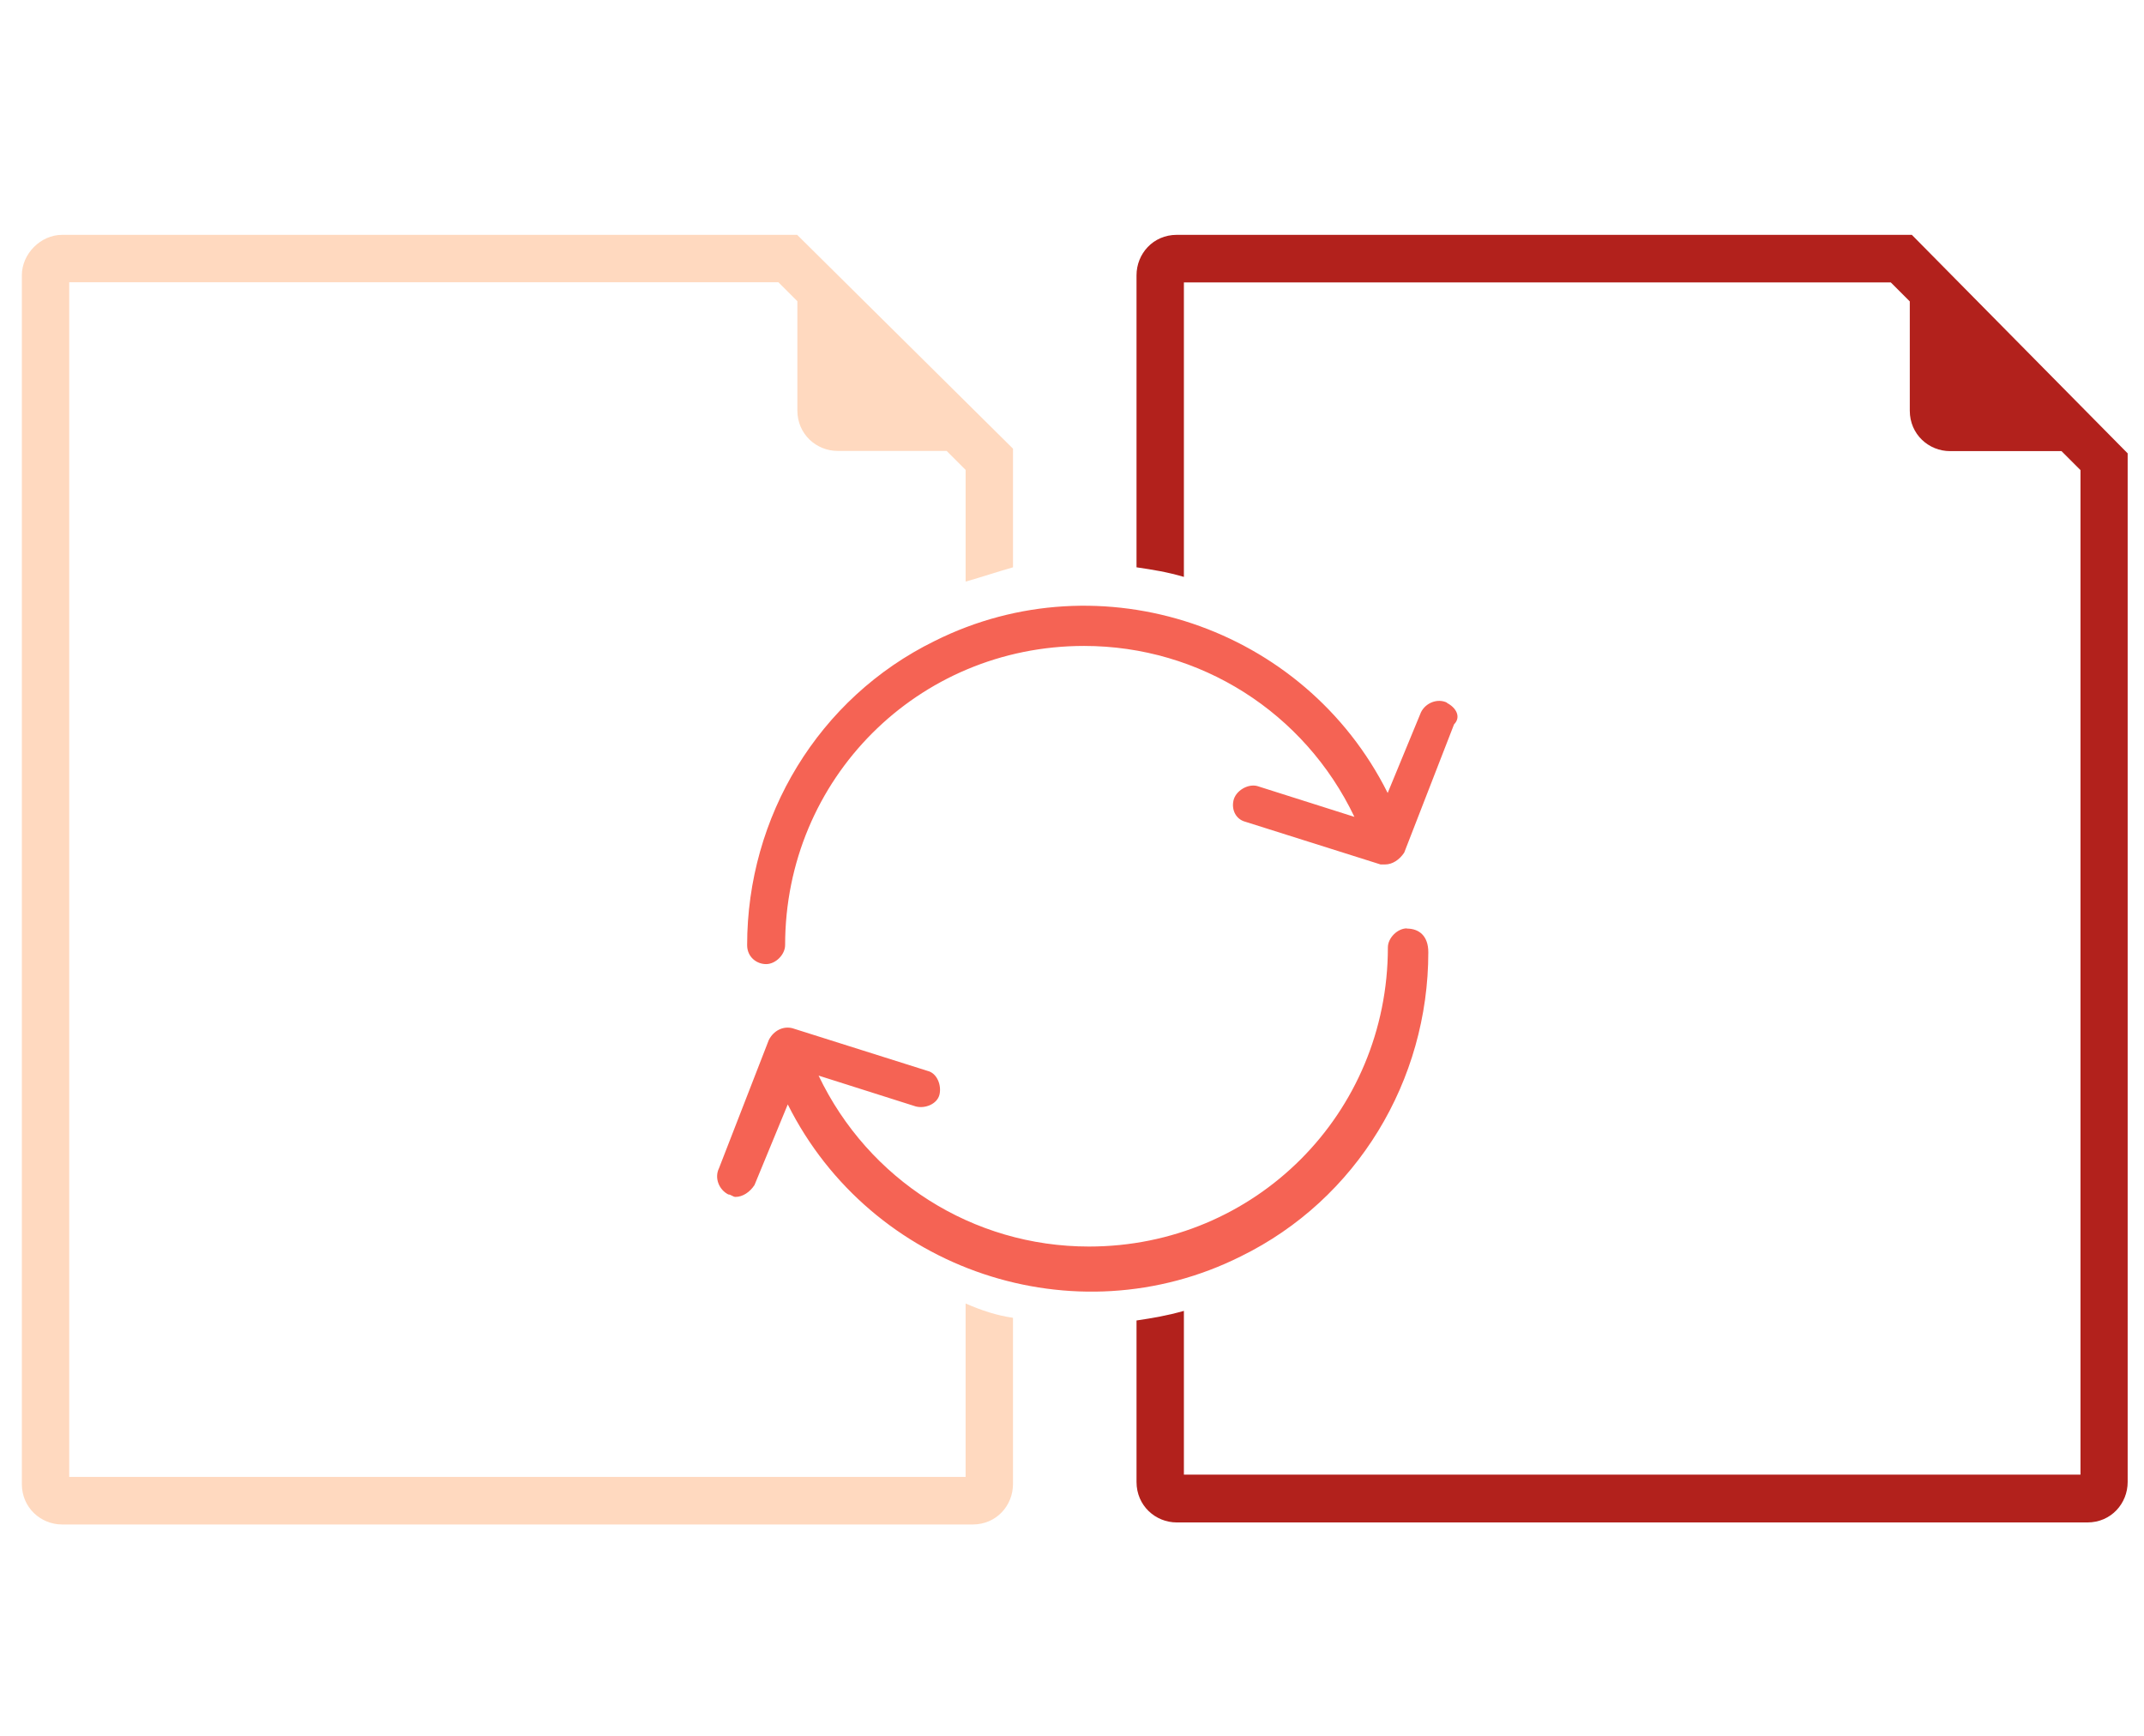
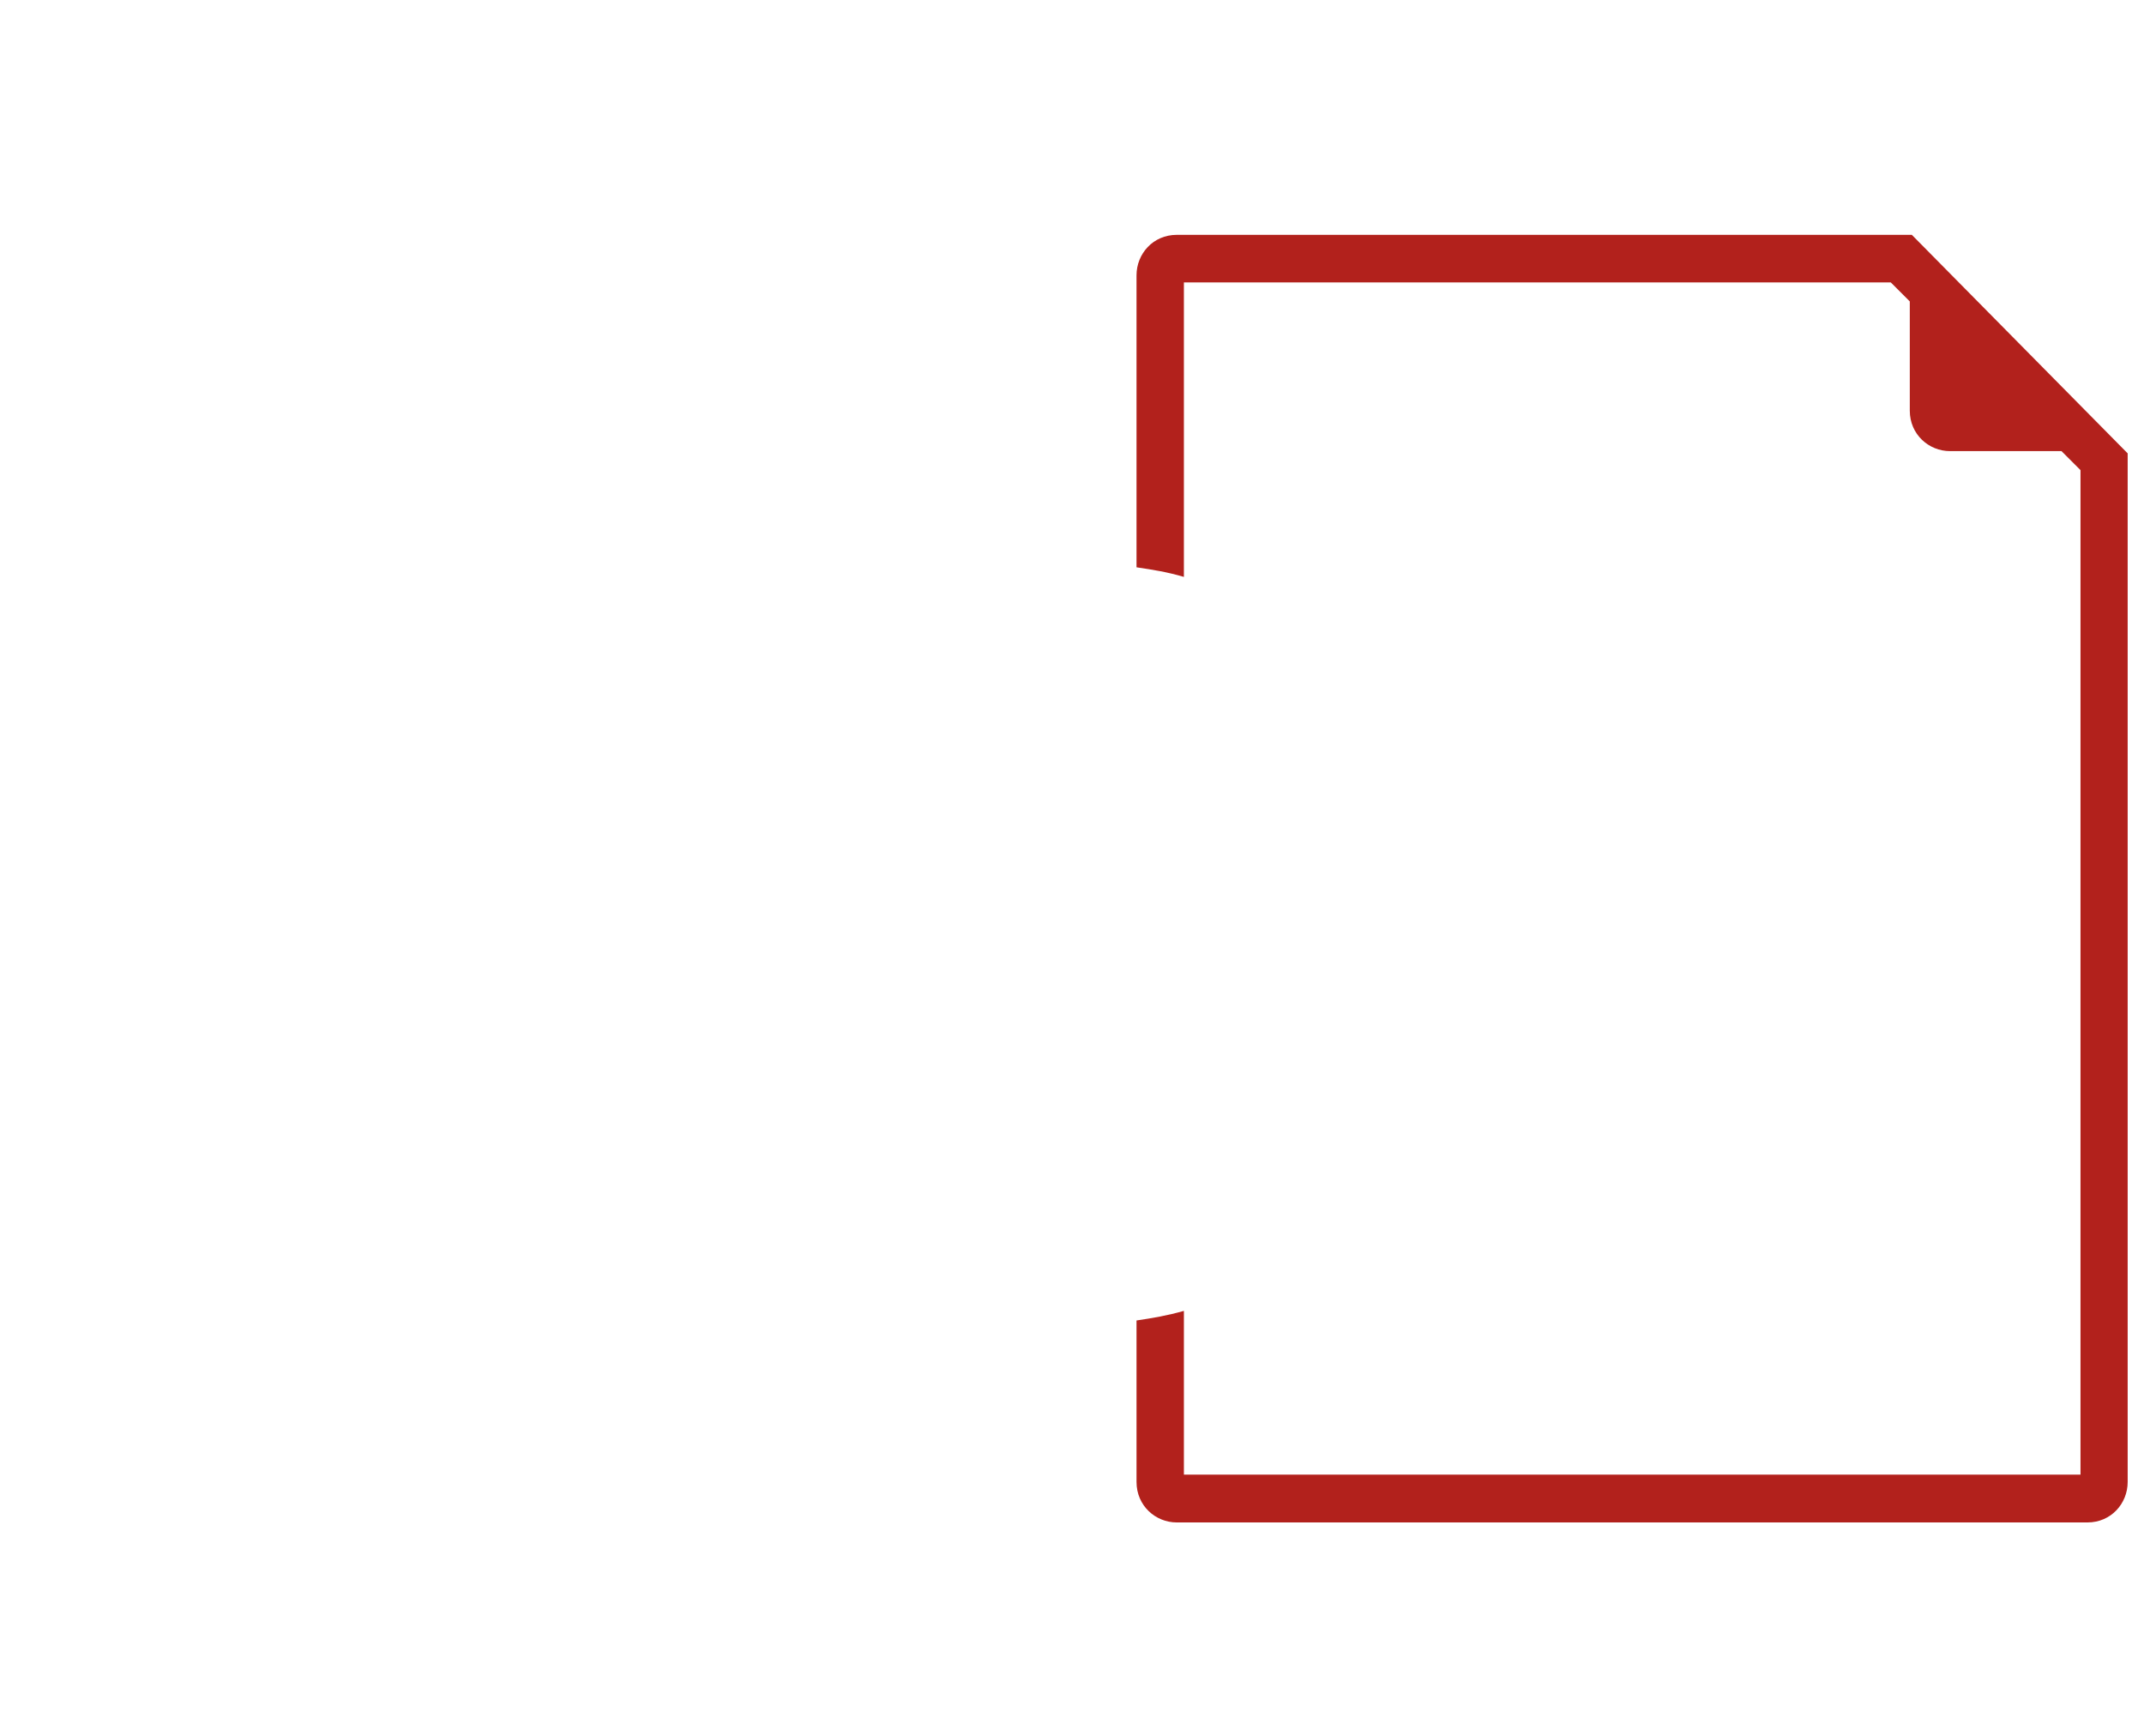
<svg xmlns="http://www.w3.org/2000/svg" id="Layer_1" data-name="Layer 1" viewBox="0 0 105 85">
  <defs>
    <style>
      .cls-1 {
        fill: #ffd9bf;
      }

      .cls-2 {
        fill: #f56354;
      }

      .cls-3 {
        fill: #b2211c;
      }
    </style>
  </defs>
-   <path class="cls-2" d="m70.87,34.41c-.46-.23-1.05,0-1.28.47h0l-1.63,3.95c-4.07-8.14-14.06-11.51-22.19-7.44-5.69,2.79-9.18,8.61-9.18,14.89,0,.58.46.93.93.93s.93-.47.93-.93h0c0-8.14,6.5-14.65,14.64-14.65,5.69,0,10.8,3.26,13.24,8.37l-4.76-1.51c-.46-.12-1.05.23-1.16.7s.12.93.58,1.05l6.62,2.09h.23c.35,0,.7-.23.93-.58l2.44-6.28c.35-.35.12-.81-.35-1.05Z" />
-   <path class="cls-2" d="m68.9,45.46c-.46,0-.93.47-.93.93,0,8.14-6.5,14.65-14.64,14.65-5.69,0-10.8-3.26-13.24-8.37l4.76,1.51c.46.12,1.05-.12,1.16-.58s-.12-1.05-.58-1.16l-6.62-2.09c-.46-.12-.93.12-1.16.58l-2.44,6.28c-.23.47,0,1.05.46,1.28h0c.12,0,.23.12.35.12.35,0,.7-.23.93-.58l1.63-3.95c4.07,8.14,14.06,11.51,22.19,7.44,5.69-2.79,9.18-8.61,9.18-14.89,0-.81-.46-1.16-1.05-1.16.12,0,0,0,0,0Z" />
-   <path class="cls-1" d="m3.04,11.5c-1.05,0-1.97.93-1.97,1.98v59.19c0,1.16.93,1.98,1.97,1.98h44.6c1.16,0,1.97-.93,1.97-1.98v-8.14c-.81-.12-1.51-.35-2.32-.7v8.49H3.39V13.82h34.73l.93.93v5.35c0,1.16.93,1.98,1.97,1.98h5.34l.93.93v5.47c.81-.23,1.51-.47,2.32-.7v-5.81l-10.57-10.47s-36.01,0-36.01,0Z" />
  <path class="cls-3" d="m93.64,11.5h-36.01c-1.16,0-1.97.93-1.97,1.98v14.3c.81.12,1.51.23,2.32.47v-14.42h34.62l.93.93v5.35c0,1.16.93,1.98,1.97,1.98h5.46l.93.93v49.19h-43.91v-8.02c-.81.23-1.51.35-2.32.47v7.91c0,1.16.93,1.98,1.97,1.98h44.6c1.16,0,1.97-.93,1.97-1.98V22.2l-10.57-10.7Z" />
</svg>